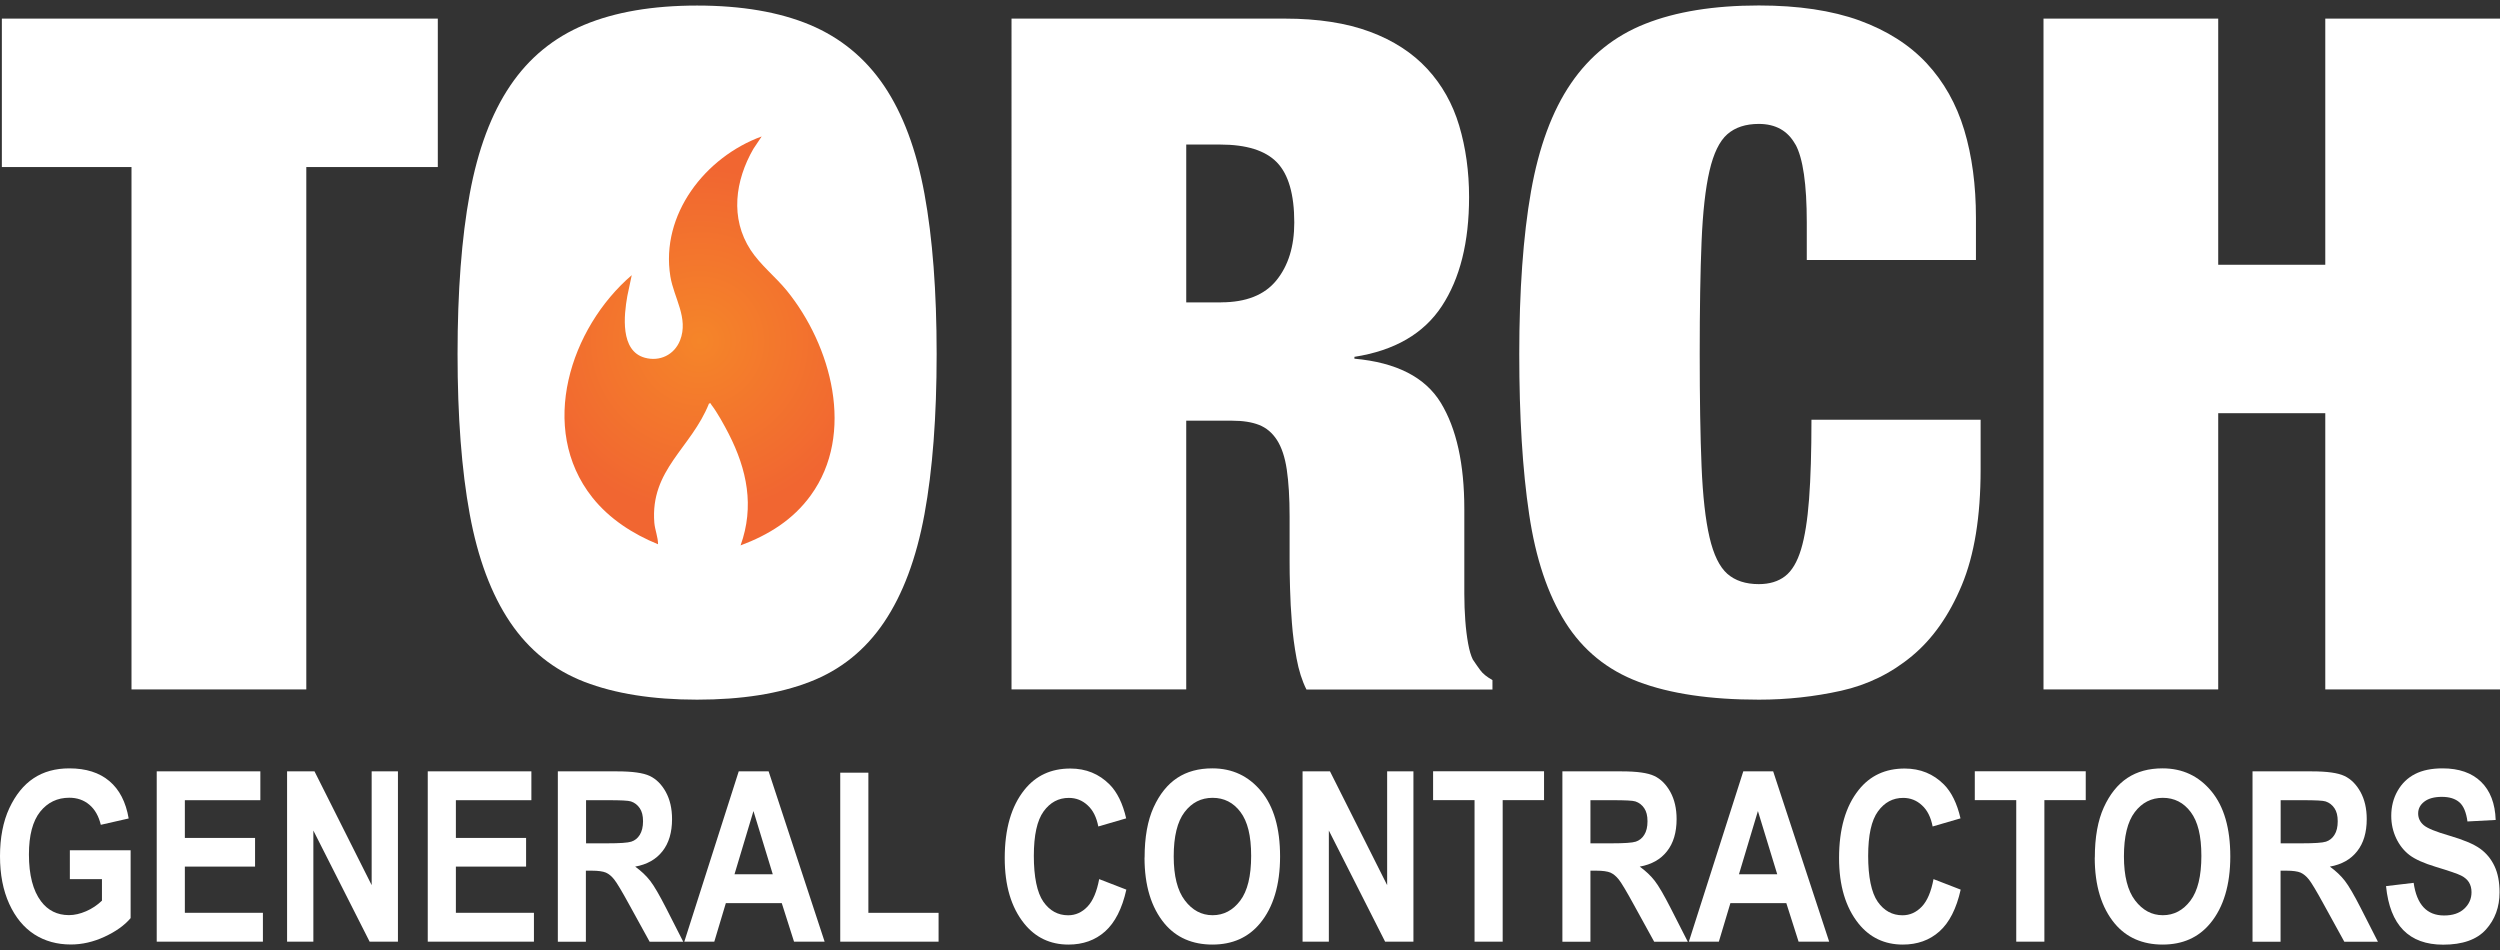
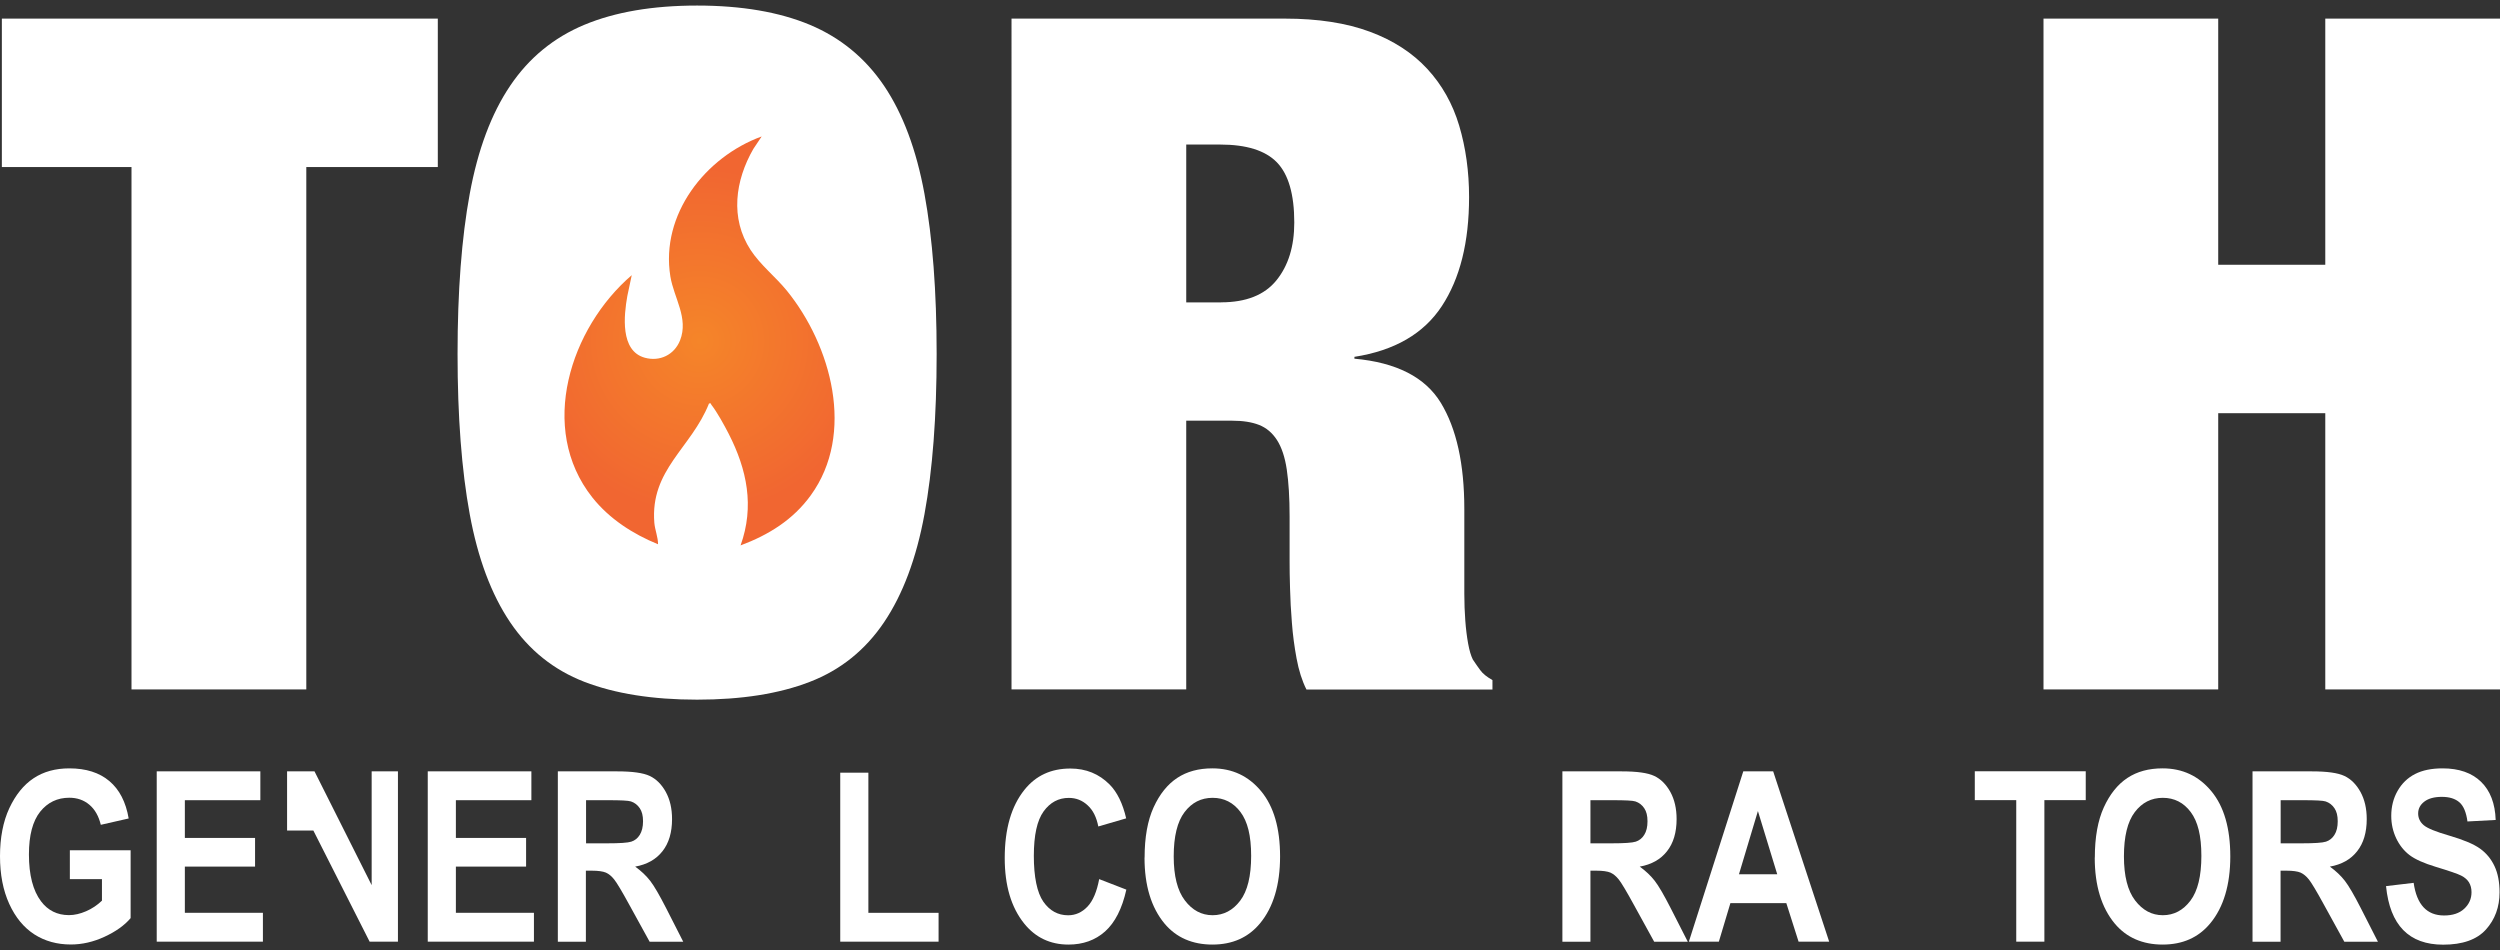
<svg xmlns="http://www.w3.org/2000/svg" id="Layer_1" version="1.1" viewBox="0 0 283.46 107.72">
  <rect x="0" y="0" width="283.46" height="107.72" fill="#333333" stroke="none" />
  <defs>
    <style>
      .st0 {
        fill: url(#radial-gradient);
      }

      .st1 {
        fill: #fff;
      }
    </style>
    <radialGradient id="radial-gradient" cx="79.32" cy="70.62" fx="79.32" fy="70.62" r="19.64" gradientTransform="translate(0 109.28) scale(1 -1)" gradientUnits="userSpaceOnUse">
      <stop offset="0" stop-color="#f58529" />
      <stop offset="1" stop-color="#f16631" />
    </radialGradient>
  </defs>
  <path class="st1" d="M.21,18.94V2.11h49.43v16.83h-14.91v59.23H14.91V18.94H.21Z" />
  <path class="st1" d="M53.26,21.98c.92-5.01,2.45-9.09,4.58-12.25,2.13-3.16,4.94-5.47,8.42-6.92,3.48-1.45,7.74-2.18,12.78-2.18s9.3.73,12.78,2.18c3.48,1.46,6.29,3.77,8.42,6.92,2.13,3.16,3.66,7.24,4.58,12.25s1.38,11.06,1.38,18.16-.46,13.16-1.38,18.16c-.92,5.01-2.45,9.09-4.58,12.25-2.13,3.16-4.94,5.42-8.42,6.76-3.48,1.35-7.74,2.02-12.78,2.02s-9.3-.68-12.78-2.02c-3.48-1.35-6.29-3.6-8.42-6.76-2.13-3.16-3.66-7.24-4.58-12.25-.92-5.01-1.38-11.06-1.38-18.16s.46-13.16,1.38-18.16Z" />
  <path class="st1" d="M145.69,2.11c3.76,0,6.98.5,9.64,1.49,2.66.99,4.83,2.4,6.5,4.21s2.88,3.96,3.62,6.44c.74,2.49,1.12,5.18,1.12,8.1,0,5.11-1.03,9.23-3.09,12.36-2.06,3.13-5.36,5.04-9.91,5.75v.21c4.76.43,8.03,2.1,9.8,5.01,1.77,2.91,2.66,6.92,2.66,12.04v9.59c0,1.07.04,2.08.11,3.04s.18,1.83.32,2.61c.14.78.32,1.38.53,1.81.28.43.57.84.85,1.22.28.39.74.76,1.38,1.12v1.07h-21.09c-.5-.99-.87-2.17-1.12-3.52s-.43-2.7-.53-4.05c-.11-1.35-.18-2.65-.21-3.89-.04-1.24-.05-2.25-.05-3.04v-5.11c0-2.13-.11-3.91-.32-5.33-.21-1.42-.59-2.54-1.12-3.36s-1.21-1.38-2.02-1.7c-.82-.32-1.83-.48-3.04-.48h-5.22v30.47h-19.81V2.11h31,0ZM138.44,34.28c2.84,0,4.94-.83,6.29-2.5,1.35-1.67,2.02-3.85,2.02-6.55,0-3.19-.66-5.47-1.97-6.82s-3.46-2.02-6.44-2.02h-3.84v17.9h3.94Z" />
-   <path class="st1" d="M203.57,16.39c-.85-1.56-2.24-2.34-4.15-2.34-1.49,0-2.68.39-3.57,1.17-.89.78-1.56,2.17-2.02,4.15-.46,1.99-.76,4.67-.9,8.04-.14,3.37-.21,7.62-.21,12.73s.07,9.36.21,12.73.44,6.06.9,8.04c.46,1.99,1.14,3.37,2.02,4.15.89.78,2.08,1.17,3.57,1.17,1.21,0,2.2-.3,2.98-.9s1.38-1.62,1.81-3.04.73-3.32.91-5.7c.18-2.38.27-5.38.27-9h19.18v5.65c0,5.33-.71,9.69-2.13,13.1s-3.3,6.09-5.65,8.04c-2.34,1.95-5.03,3.27-8.04,3.94-3.02.67-6.13,1.01-9.32,1.01-5.54,0-10.08-.68-13.64-2.02s-6.32-3.6-8.31-6.76c-1.99-3.16-3.36-7.24-4.1-12.25-.75-5.01-1.12-11.06-1.12-18.16s.44-13.39,1.33-18.43,2.4-9.13,4.53-12.25,4.93-5.38,8.42-6.76c3.48-1.38,7.78-2.08,12.89-2.08,4.47,0,8.27.57,11.4,1.7,3.12,1.14,5.66,2.75,7.62,4.85,1.95,2.1,3.37,4.62,4.26,7.56.89,2.95,1.33,6.27,1.33,9.96v4.79h-19.18v-4.26c0-4.33-.43-7.28-1.28-8.84h-.01Z" />
  <path class="st1" d="M251.51,2.11v27.91h12.14V2.11h19.81v76.06h-19.81v-31.32h-12.14v31.32h-19.81V2.11h19.81Z" />
  <g>
    <path class="st1" d="M7.92,99.68v-3.27h6.89v7.69c-.69.82-1.68,1.52-2.95,2.11s-2.55.88-3.83.88c-1.56,0-2.94-.38-4.14-1.15-1.19-.77-2.14-1.92-2.84-3.45s-1.05-3.34-1.05-5.41.35-3.94,1.06-5.45c.71-1.51,1.62-2.64,2.75-3.39s2.48-1.12,4.05-1.12c1.89,0,3.4.48,4.54,1.44,1.14.96,1.87,2.37,2.19,4.24l-3.16.72c-.24-.99-.67-1.75-1.3-2.28s-1.39-.79-2.27-.79c-1.36,0-2.46.53-3.31,1.59-.84,1.06-1.27,2.67-1.27,4.84,0,2.33.46,4.1,1.37,5.31.78,1.04,1.84,1.57,3.17,1.57.62,0,1.27-.15,1.94-.44s1.27-.69,1.8-1.2v-2.44h-3.66s.02,0,.02,0Z" />
    <path class="st1" d="M17.77,106.77v-19.31h11.75v3.27h-8.56v4.28h7.96v3.25h-7.96v5.24h8.85v3.27s-12.04,0-12.04,0Z" />
-     <path class="st1" d="M32.55,106.77v-19.31h3.11l6.48,12.9v-12.9h2.98v19.31h-3.21l-6.38-12.6v12.6h-2.98Z" />
+     <path class="st1" d="M32.55,106.77v-19.31h3.11l6.48,12.9v-12.9h2.98v19.31h-3.21l-6.38-12.6h-2.98Z" />
    <path class="st1" d="M48.5,106.77v-19.31h11.75v3.27h-8.56v4.28h7.96v3.25h-7.96v5.24h8.85v3.27s-12.04,0-12.04,0Z" />
    <path class="st1" d="M63.25,106.77v-19.31h6.73c1.72,0,2.95.17,3.69.52.74.35,1.34.95,1.82,1.81.47.86.71,1.88.71,3.08,0,1.51-.36,2.73-1.09,3.65-.72.92-1.75,1.5-3.09,1.74.68.49,1.25,1.03,1.7,1.61s1.06,1.63,1.83,3.14l1.92,3.77h-3.81l-2.31-4.2c-.83-1.52-1.4-2.47-1.7-2.85-.3-.38-.61-.64-.95-.79-.33-.14-.87-.22-1.61-.22h-.66v8.06h-3.19,0ZM66.44,95.62h2.37c1.45,0,2.37-.06,2.77-.19s.72-.38.96-.77.37-.9.37-1.54-.12-1.11-.37-1.48-.58-.63-1-.77c-.3-.1-1.16-.14-2.59-.14h-2.5v4.9h-.01Z" />
-     <path class="st1" d="M93.5,106.77h-3.47l-1.39-4.37h-6.34l-1.31,4.37h-3.4l6.17-19.31h3.39l6.35,19.31ZM87.62,99.13l-2.19-7.17-2.15,7.17h4.34Z" />
    <path class="st1" d="M95.27,106.77v-19.16h3.19v15.89h7.96v3.27h-11.15Z" />
    <path class="st1" d="M124.61,99.67l3.1,1.2c-.48,2.16-1.29,3.74-2.41,4.74s-2.51,1.49-4.15,1.49c-2.06,0-3.74-.79-5.02-2.38-1.48-1.84-2.21-4.31-2.21-7.43,0-3.29.74-5.87,2.23-7.73,1.29-1.62,3.03-2.42,5.21-2.42,1.78,0,3.26.61,4.46,1.82.85.86,1.48,2.14,1.87,3.83l-3.16.92c-.2-1.04-.6-1.85-1.21-2.4-.6-.56-1.31-.84-2.13-.84-1.17,0-2.12.51-2.86,1.53s-1.11,2.7-1.11,5.05.36,4.16,1.08,5.19,1.66,1.54,2.81,1.54c.84,0,1.57-.33,2.19-.98s1.06-1.69,1.33-3.12h-.02Z" />
    <path class="st1" d="M129.78,97.23c0-2.3.34-4.2,1.02-5.69.68-1.49,1.57-2.6,2.67-3.33,1.1-.73,2.43-1.09,3.99-1.09,2.27,0,4.11.87,5.54,2.6,1.43,1.73,2.14,4.19,2.14,7.39s-.76,5.76-2.27,7.58c-1.33,1.61-3.13,2.41-5.4,2.41s-4.1-.79-5.43-2.38c-1.51-1.82-2.27-4.31-2.27-7.48h0ZM133.08,97.1c0,2.22.42,3.89,1.27,5,.84,1.11,1.89,1.67,3.14,1.67s2.3-.55,3.13-1.65,1.24-2.79,1.24-5.08-.4-3.89-1.21-4.97c-.8-1.07-1.86-1.61-3.16-1.61s-2.36.54-3.18,1.62c-.82,1.08-1.23,2.75-1.23,5.02h0Z" />
-     <path class="st1" d="M147.69,106.77v-19.31h3.11l6.48,12.9v-12.9h2.98v19.31h-3.21l-6.38-12.6v12.6h-2.98,0Z" />
-     <path class="st1" d="M167.19,106.77v-16.05h-4.7v-3.27h12.58v3.27h-4.69v16.05s-3.19,0-3.19,0Z" />
    <path class="st1" d="M177.15,106.77v-19.31h6.73c1.72,0,2.95.17,3.69.52s1.34.95,1.82,1.81c.47.86.71,1.88.71,3.08,0,1.51-.36,2.73-1.09,3.65-.72.92-1.75,1.5-3.09,1.74.68.49,1.25,1.03,1.7,1.61s1.06,1.63,1.83,3.14l1.92,3.77h-3.81l-2.31-4.2c-.83-1.52-1.4-2.47-1.7-2.85s-.62-.64-.95-.79c-.33-.14-.87-.22-1.61-.22h-.66v8.06h-3.19,0ZM180.33,95.62h2.37c1.45,0,2.37-.06,2.77-.19.39-.13.72-.38.96-.77.25-.39.37-.9.37-1.54s-.12-1.11-.37-1.48-.58-.63-1-.77c-.3-.1-1.16-.14-2.6-.14h-2.5v4.9h0Z" />
    <path class="st1" d="M207.4,106.77h-3.47l-1.39-4.37h-6.34l-1.31,4.37h-3.4l6.17-19.31h3.39l6.35,19.31h0ZM201.51,99.13l-2.19-7.17-2.15,7.17h4.34Z" />
-     <path class="st1" d="M219.21,99.67l3.1,1.2c-.48,2.16-1.29,3.74-2.41,4.74-1.12,1-2.51,1.49-4.15,1.49-2.06,0-3.74-.79-5.02-2.38-1.47-1.84-2.21-4.31-2.21-7.43,0-3.29.74-5.87,2.23-7.73,1.29-1.62,3.03-2.42,5.21-2.42,1.77,0,3.26.61,4.46,1.82.85.86,1.48,2.14,1.87,3.83l-3.16.92c-.2-1.04-.6-1.85-1.21-2.4-.6-.56-1.31-.84-2.13-.84-1.17,0-2.12.51-2.86,1.53s-1.11,2.7-1.11,5.05.36,4.16,1.08,5.19c.72,1.03,1.66,1.54,2.81,1.54.84,0,1.57-.33,2.19-.98s1.06-1.69,1.33-3.12h-.02,0Z" />
    <path class="st1" d="M228.61,106.77v-16.05h-4.7v-3.27h12.58v3.27h-4.69v16.05s-3.19,0-3.19,0Z" />
    <path class="st1" d="M237.52,97.23c0-2.3.34-4.2,1.02-5.69.68-1.49,1.57-2.6,2.67-3.33,1.1-.73,2.43-1.09,3.99-1.09,2.27,0,4.11.87,5.54,2.6s2.14,4.19,2.14,7.39-.76,5.76-2.27,7.58c-1.33,1.61-3.13,2.41-5.4,2.41s-4.1-.79-5.43-2.38c-1.51-1.82-2.27-4.31-2.27-7.48h0ZM240.82,97.1c0,2.22.42,3.89,1.27,5s1.89,1.67,3.14,1.67,2.3-.55,3.13-1.65,1.24-2.79,1.24-5.08-.4-3.89-1.21-4.97c-.8-1.07-1.86-1.61-3.16-1.61s-2.36.54-3.18,1.62-1.23,2.75-1.23,5.02h0Z" />
    <path class="st1" d="M255.4,106.77v-19.31h6.73c1.72,0,2.95.17,3.69.52s1.34.95,1.82,1.81c.47.86.71,1.88.71,3.08,0,1.51-.36,2.73-1.09,3.65-.72.92-1.75,1.5-3.09,1.74.68.49,1.25,1.03,1.7,1.61s1.06,1.63,1.83,3.14l1.92,3.77h-3.81l-2.31-4.2c-.83-1.52-1.4-2.47-1.7-2.85-.3-.38-.62-.64-.95-.79-.33-.14-.87-.22-1.61-.22h-.66v8.06h-3.19,0ZM258.59,95.62h2.37c1.45,0,2.37-.06,2.77-.19.39-.13.72-.38.96-.77.25-.39.37-.9.37-1.54s-.12-1.11-.37-1.48-.58-.63-1-.77c-.3-.1-1.16-.14-2.6-.14h-2.5v4.9h0Z" />
    <path class="st1" d="M270.55,100.47l3.12-.37c.35,2.47,1.5,3.7,3.45,3.7.97,0,1.73-.25,2.28-.76s.83-1.13.83-1.88c0-.44-.1-.81-.29-1.12-.19-.31-.49-.56-.88-.76-.39-.2-1.35-.53-2.87-.99-1.36-.41-2.36-.86-2.99-1.34-.63-.48-1.14-1.12-1.51-1.9-.37-.79-.56-1.63-.56-2.54,0-1.05.24-2,.72-2.84s1.14-1.48,1.98-1.91,1.88-.64,3.12-.64c1.86,0,3.32.51,4.36,1.52,1.04,1.01,1.6,2.46,1.66,4.33l-3.2.17c-.14-1.04-.44-1.76-.91-2.17-.47-.41-1.13-.62-1.99-.62s-1.52.18-1.99.54-.7.81-.7,1.34.21.97.63,1.33,1.39.75,2.91,1.19c1.61.47,2.77.96,3.48,1.47.71.51,1.26,1.18,1.64,1.99s.57,1.8.57,2.96c0,1.68-.52,3.09-1.55,4.23s-2.65,1.71-4.84,1.71c-3.88,0-6.04-2.21-6.48-6.63h0Z" />
  </g>
  <path class="st0" d="M86.35,15.49l-.93,1.39c-2.06,3.58-2.67,7.86-.31,11.47,1.14,1.73,2.8,3.01,4.1,4.6,5.05,6.22,7.79,16.22,2.72,23.21-2.01,2.78-4.78,4.49-7.96,5.68,1.59-4.43.73-8.6-1.35-12.66-.5-.97-1.3-2.44-1.96-3.28-.08-.1,0-.22-.27-.15-2.01,5.06-6.68,7.5-6.2,13.52.07.82.43,1.66.42,2.44-2.85-1.16-5.52-2.88-7.45-5.31-6.2-7.83-2.5-19.22,4.47-25.2l-.5,2.36c-.39,2.2-.83,6.23,1.98,7,1.7.47,3.35-.33,4-1.97.99-2.52-.7-4.81-1.1-7.24-1.14-7.03,3.96-13.54,10.33-15.87h0Z" />
</svg>